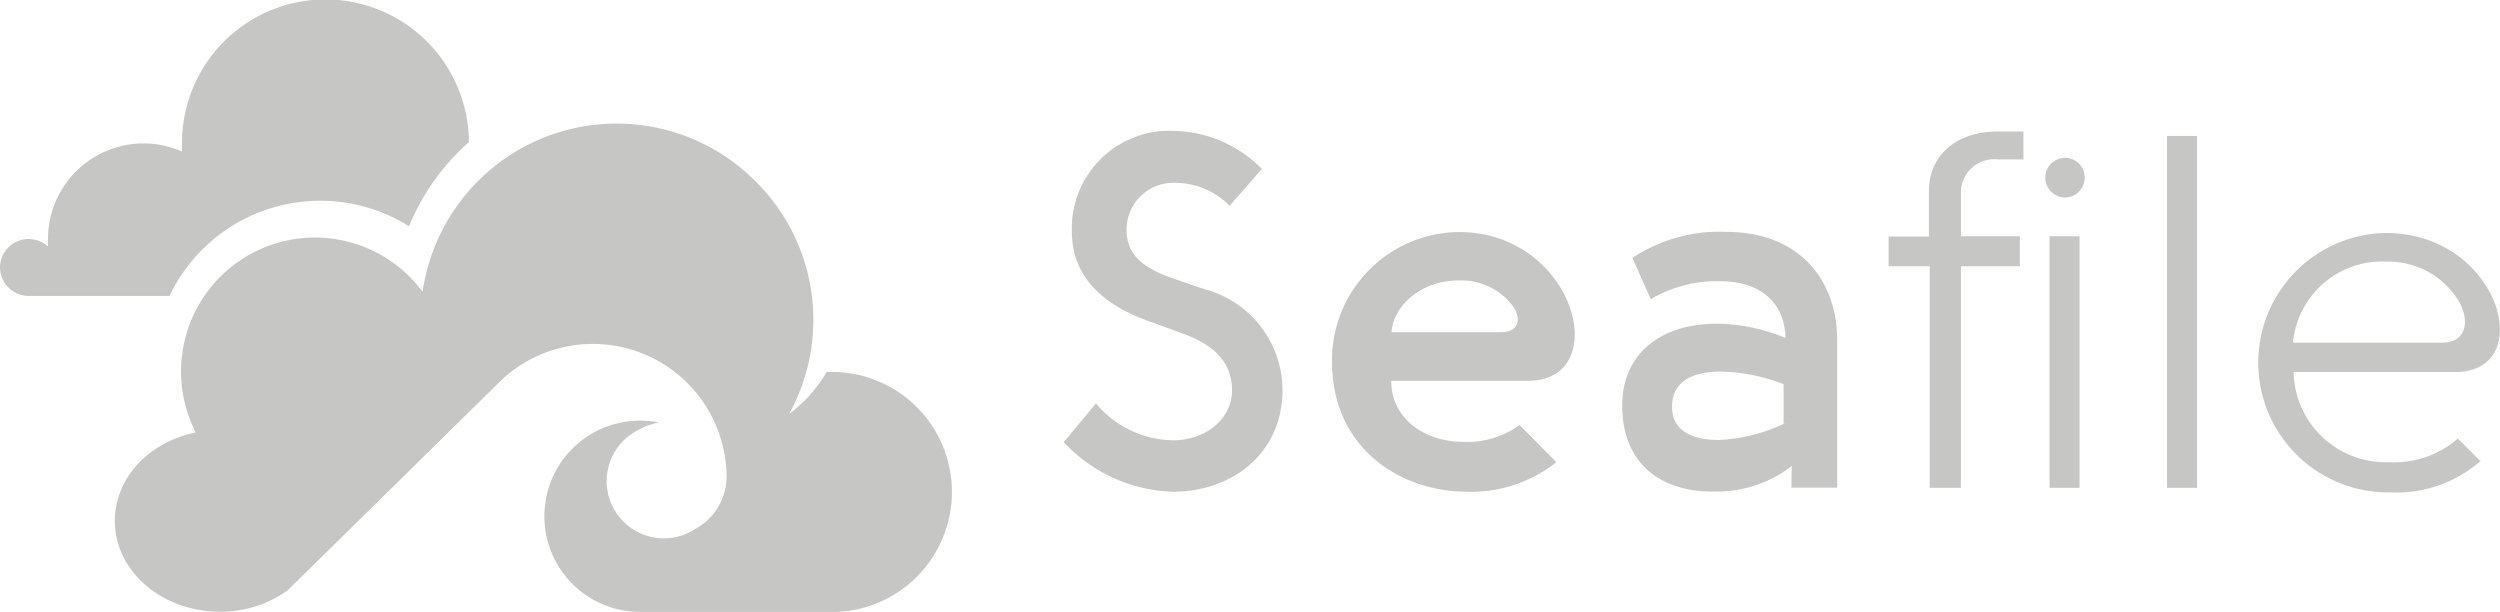
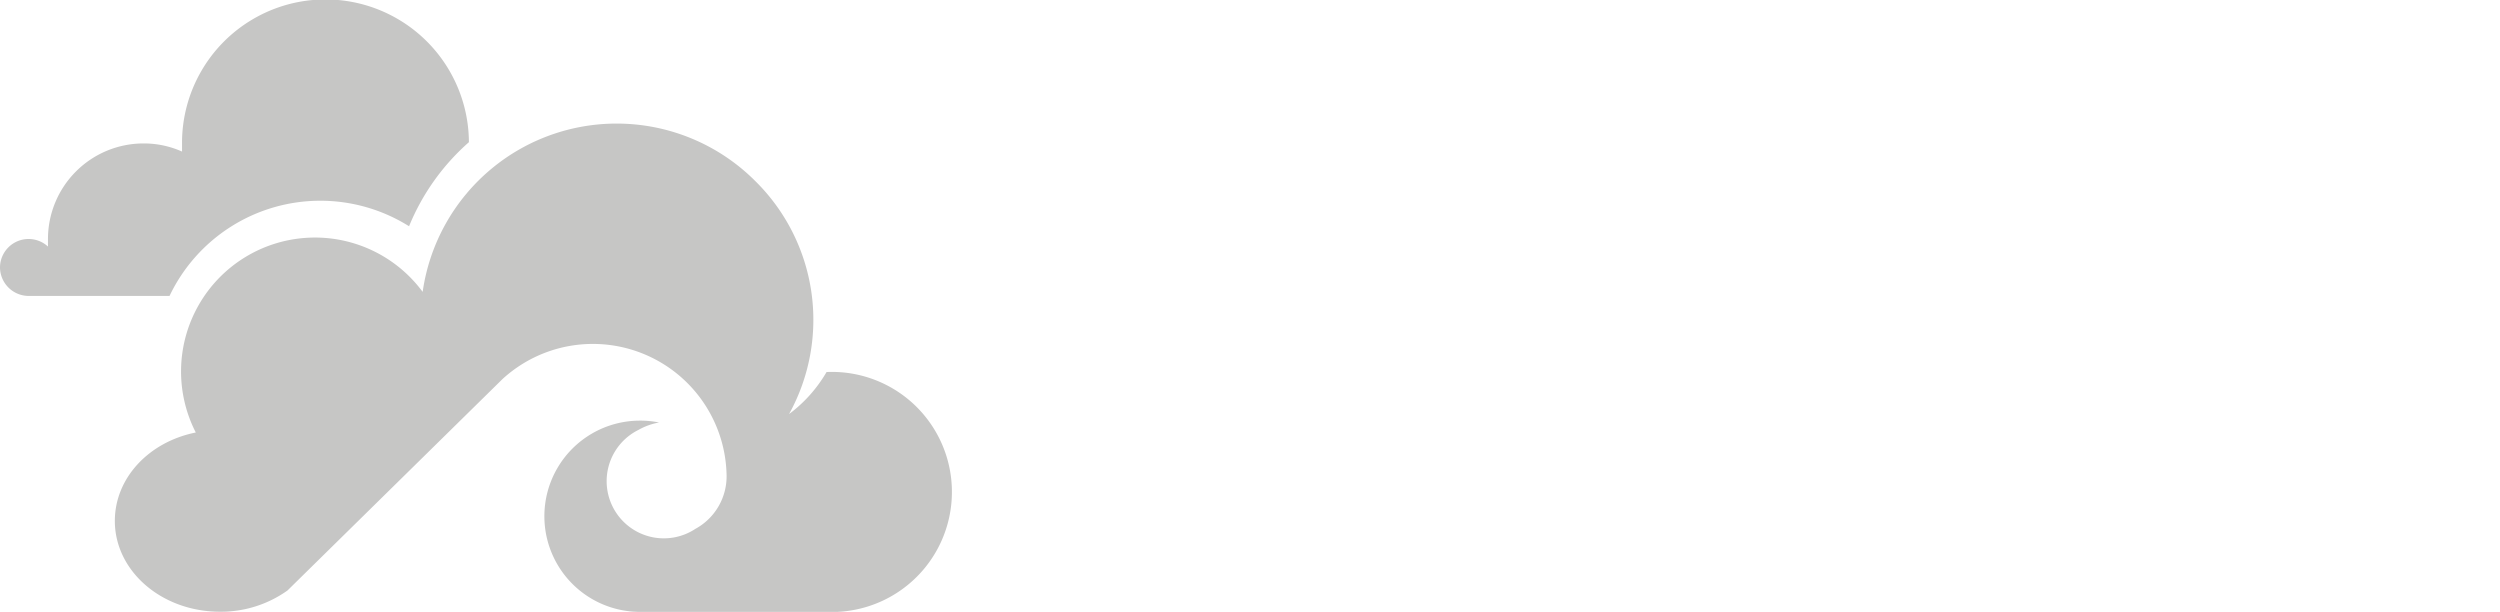
<svg xmlns="http://www.w3.org/2000/svg" id="Layer_1" data-name="Layer 1" viewBox="0 0 160 39.16">
  <defs>
    <style>.cls-1{fill:#c6c6c5;}</style>
  </defs>
  <title>seafile_logo_grau</title>
-   <path class="cls-1" d="M79.6,19.93l-1.71-.58c-2.16-.71-3.29-1.55-3.29-3.23a3,3,0,0,1,3.07-3,4.92,4.92,0,0,1,3.53,1.47l2.06-2.36A8.09,8.09,0,0,0,77.68,9.8a6.24,6.24,0,0,0-6.58,6.44c0,3.35,2.66,5,5.31,5.87l1.65.61c1.86.65,3.29,1.69,3.29,3.67,0,1.8-1.61,3.17-3.71,3.21a6.55,6.55,0,0,1-5-2.36l-2.06,2.48a9.94,9.94,0,0,0,7,3.17c3.79,0,7-2.48,7-6.5A6.7,6.7,0,0,0,79.6,19.93ZM96.16,29.7c-2.42,0-4.62-1.43-4.62-3.91h8.76c5.49,0,3.05-9.52-4.44-9.52a8.2,8.2,0,0,0-8.11,8.31c0,5.45,4.26,8.27,8.57,8.31A8.81,8.81,0,0,0,102.11,31l-2.36-2.38A5.71,5.71,0,0,1,96.16,29.7Zm-.3-10.33a4.13,4.13,0,0,1,3.35,1.49c.71.87.56,1.82-.65,1.82h-7C91.64,21.1,93.34,19.37,95.86,19.37Zm21.29,13.26h2.93V23.2c0-3.83-2.4-6.94-7.1-6.94a10,10,0,0,0-6,1.67l1.17,2.64a8.22,8.22,0,0,1,4.46-1.15c2.66,0,4.12,1.47,4.16,3.63a11.82,11.82,0,0,0-4.16-.91c-4.08-.08-6.29,2.16-6.29,5.21,0,3.75,2.46,5.55,5.85,5.53a7.88,7.88,0,0,0,5-1.63Zm-.42-4.12a10.93,10.93,0,0,1-4.22,1.07c-2.06,0-3-.83-3-2.12s.83-2.22,3-2.26a11.59,11.59,0,0,1,4.14.81v2.5Zm17.94-14.45a1.27,1.27,0,0,0,1.25-1.27,1.26,1.26,0,0,0-1.25-1.27,1.27,1.27,0,0,0,0,2.54Zm-1,18.58h1.92V16.54h-1.92Zm-2-16.1H128V13.62a2.14,2.14,0,0,1,2.36-2H132V9.84h-1.71c-2.48,0-4.34,1.45-4.34,3.81v2.91h-2.58v1.9H126V32.64h2V18.46h3.77V16.54Zm11.44-6.42h-1.92V32.64h1.92Zm18.1,20.78-1.41-1.41A6.2,6.2,0,0,1,155.4,31a5.89,5.89,0,0,1-6.11-5.77h10.35c5.31,0,2.86-8.9-4.46-8.9a8.3,8.3,0,0,0,.3,16.6A8.12,8.12,0,0,0,161.29,30.89Zm-6.11-12.73a5.27,5.27,0,0,1,4.76,2.52c.75,1.31.46,2.66-1.05,2.66h-9.56A5.73,5.73,0,0,1,155.18,18.16Z" transform="translate(-2.5 -1.42)" />
  <path class="cls-1" d="M2.5,18.53A1.83,1.83,0,0,1,5.57,17.2c0-.16,0-.32,0-.48a6.12,6.12,0,0,1,6.12-6.12,6,6,0,0,1,2.46.52c0-.17,0-.35,0-.51a9.18,9.18,0,0,1,18.36-.09,14.44,14.44,0,0,0-3.83,5.38,10.69,10.69,0,0,0-15.33,4.46h-9A1.84,1.84,0,0,1,2.5,18.53ZM50.83,13a12.54,12.54,0,0,0-21.28,7.1,8.57,8.57,0,0,0-14.52,9c-3,.6-5.18,2.91-5.18,5.66,0,3.21,3,5.81,6.73,5.81a7.34,7.34,0,0,0,4.32-1.36L34.66,25.68A8.56,8.56,0,0,1,49,31.77h0a3.83,3.83,0,0,1-2,3.5,3.66,3.66,0,1,1-3.65-6.33,4.12,4.12,0,0,1,1.33-.48,6,6,0,0,0-1.22-.12,6.12,6.12,0,0,0,0,12.24l.45,0v0l.17,0h12v0a7.68,7.68,0,0,0-.68-15.35h0A9,9,0,0,1,53,27.92,12.47,12.47,0,0,0,50.83,13Z" transform="translate(-2.5 -1.42)" />
</svg>